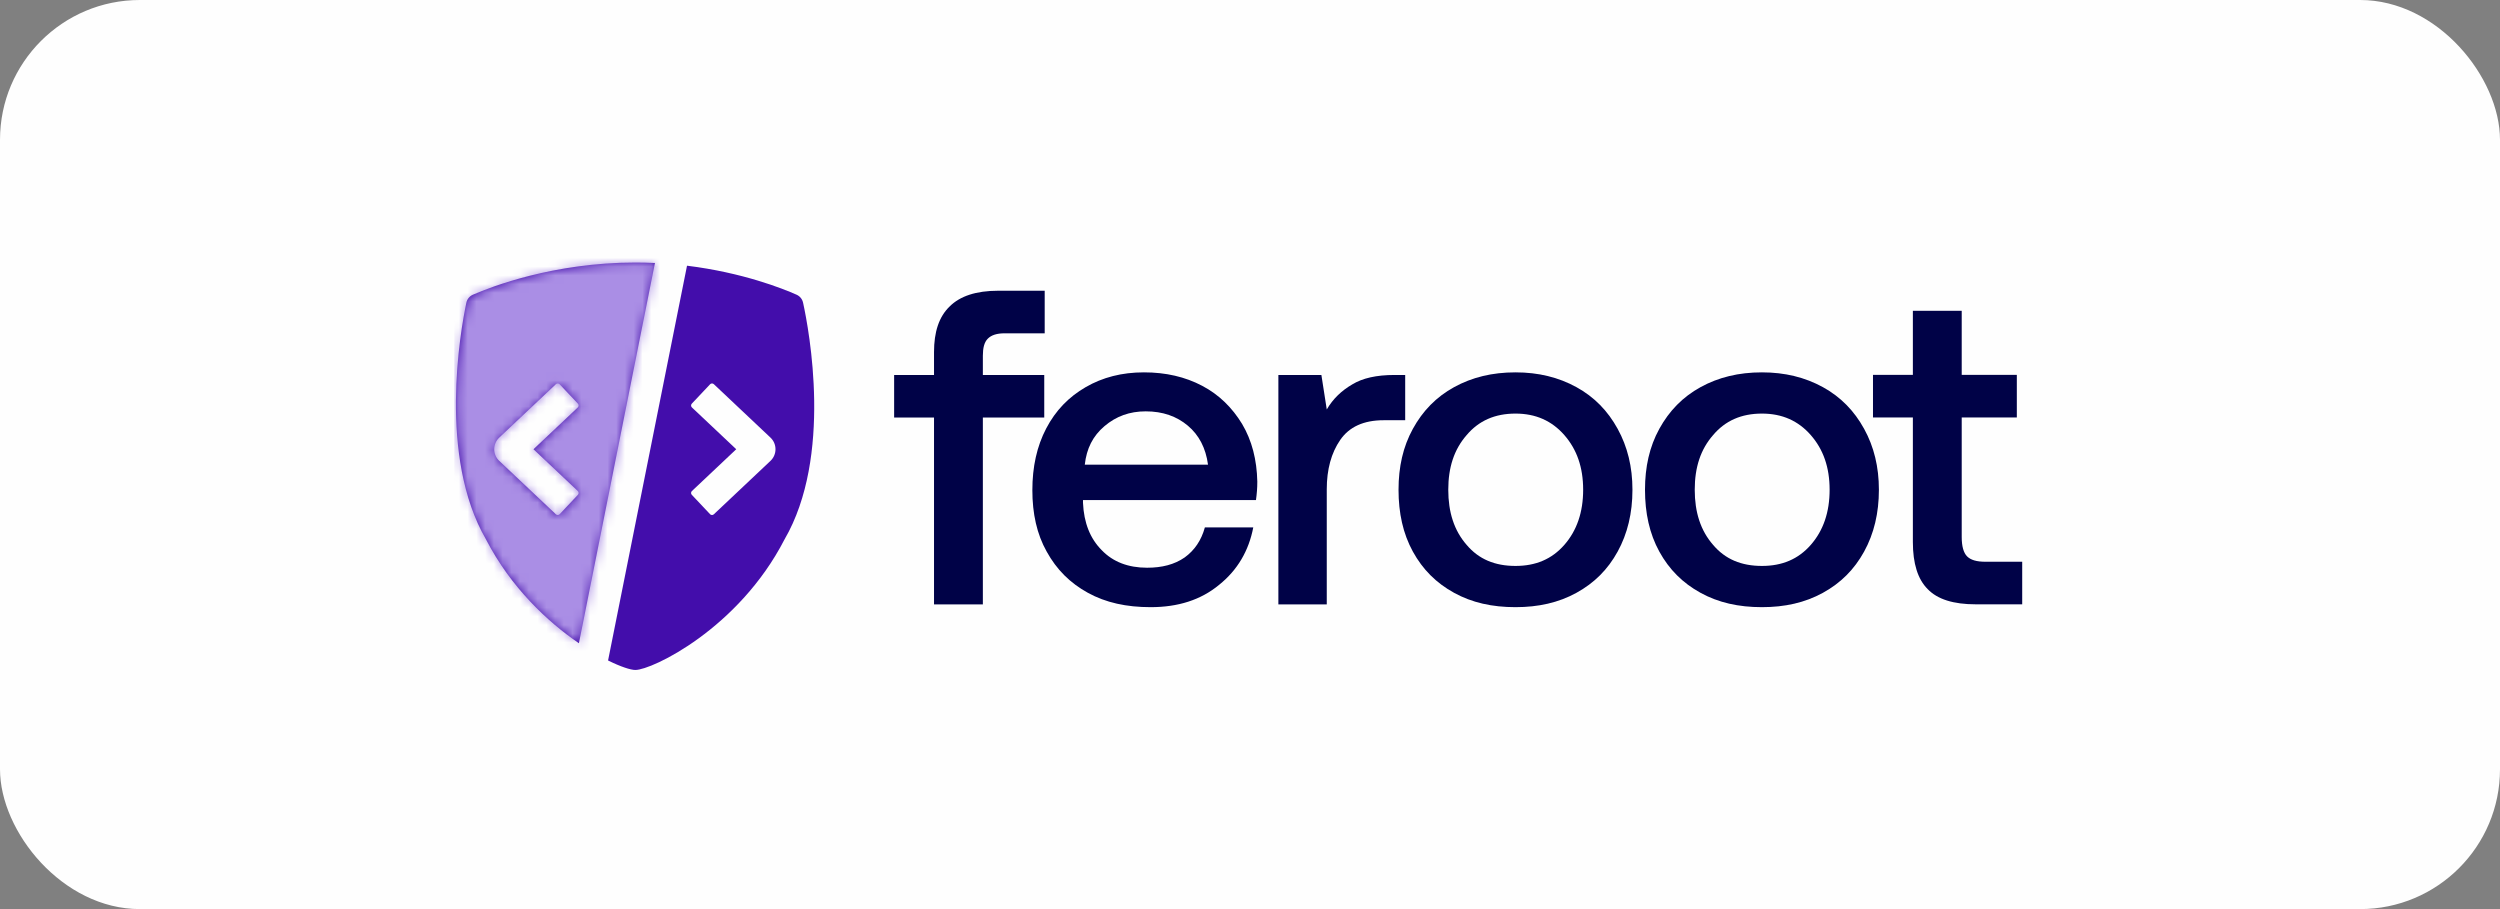
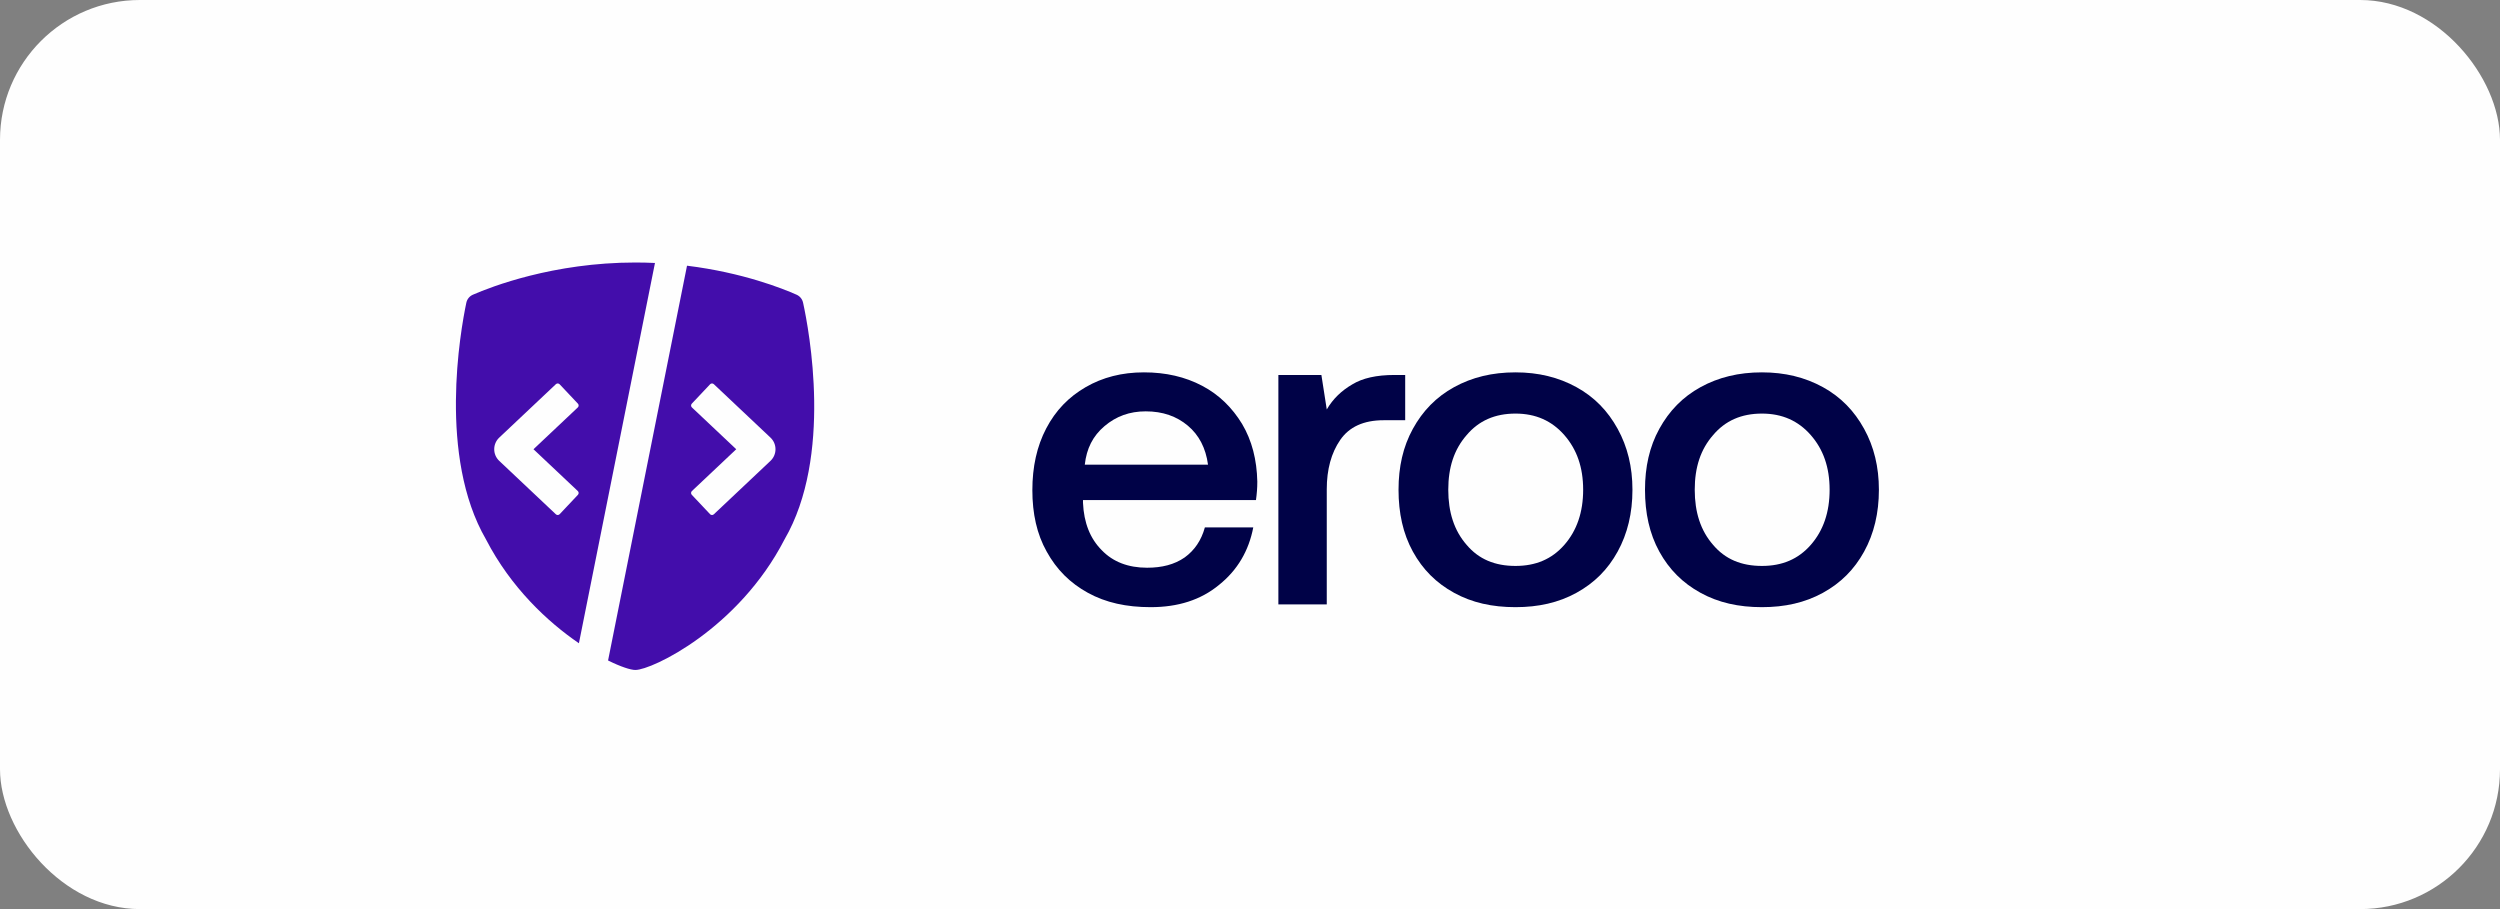
<svg xmlns="http://www.w3.org/2000/svg" width="286" height="104" viewBox="0 0 286 104" fill="none">
  <rect x="0" y="0" width="286" height="104" fill="#808080" stroke="none" />
  <rect width="286" height="104" rx="16" fill="#FEFEFE" />
  <g clip-path="url(#clip0_3853_1009)">
    <path fill-rule="evenodd" clip-rule="evenodd" d="M69.563 75.559C71.032 76.289 72.16 76.645 72.684 76.645C74.588 76.645 84.49 71.923 89.745 61.717C95.272 52.213 92.568 37.819 91.872 34.631C91.782 34.218 91.511 33.884 91.125 33.713C89.546 33.013 84.956 31.181 78.595 30.396L69.563 75.559ZM74.929 30.084C74.197 30.05 73.448 30.031 72.684 30.031C63.313 30.031 56.178 32.808 54.105 33.712C53.71 33.883 53.433 34.226 53.345 34.647C52.671 37.867 50.102 52.228 55.599 61.712C58.455 67.237 62.665 71.155 66.228 73.588L74.929 30.084ZM88.142 50.061L81.663 43.95C81.541 43.835 81.348 43.84 81.232 43.963L79.142 46.179C79.026 46.302 79.032 46.495 79.154 46.61L84.226 51.393L79.154 56.176C79.032 56.291 79.026 56.484 79.142 56.607L81.232 58.823C81.348 58.946 81.541 58.951 81.663 58.836L88.142 52.725C88.908 52.002 88.908 50.784 88.142 50.061ZM63.593 43.95L57.114 50.061C56.348 50.784 56.348 52.002 57.114 52.725L63.593 58.836C63.715 58.951 63.908 58.946 64.024 58.823L66.114 56.607C66.23 56.484 66.224 56.291 66.102 56.176L61.031 51.393L66.102 46.61C66.224 46.495 66.23 46.302 66.114 46.179L64.024 43.963C63.908 43.84 63.715 43.835 63.593 43.95Z" fill="#430DAB" />
    <mask id="mask0_3853_1009" style="mask-type:alpha" maskUnits="userSpaceOnUse" x="52" y="30" width="42" height="47">
-       <path fill-rule="evenodd" clip-rule="evenodd" d="M72.742 76.696C72.219 76.696 71.091 76.34 69.621 75.61L78.654 30.447C85.014 31.232 89.605 33.064 91.184 33.764C91.57 33.935 91.841 34.269 91.931 34.682C92.626 37.87 95.331 52.264 89.804 61.767C84.548 71.974 74.647 76.696 72.742 76.696ZM72.742 30.082C73.507 30.082 74.256 30.101 74.988 30.135L66.287 73.638C62.723 71.206 58.514 67.288 55.657 61.763C50.16 52.279 52.73 37.917 53.403 34.698C53.492 34.277 53.768 33.934 54.163 33.762C56.237 32.859 63.372 30.082 72.742 30.082ZM63.652 44.001L57.173 50.112C56.407 50.834 56.407 52.053 57.173 52.776L63.652 58.886C63.774 59.002 63.967 58.996 64.082 58.874L66.173 56.657C66.288 56.535 66.283 56.342 66.16 56.227L61.089 51.444L66.16 46.661C66.283 46.545 66.288 46.352 66.173 46.23L64.082 44.014C63.967 43.891 63.774 43.886 63.652 44.001Z" fill="#000247" />
-     </mask>
+       </mask>
    <g mask="url(#mask0_3853_1009)">
      <path d="M66.674 79.901L78.328 23.689L57.611 25.517L46.109 34.581L43.977 57.965L66.674 79.901Z" fill="#AA8EE5" />
    </g>
-     <path d="M106.852 42.897H102.289V47.767H106.852V69.144H112.439V47.767H119.462V42.897H112.439V40.693C112.439 39.821 112.593 39.155 113.003 38.745C113.413 38.335 114.028 38.13 114.951 38.13H119.513V33.26H114.182C111.67 33.26 109.825 33.875 108.646 35.054C107.415 36.233 106.852 37.976 106.852 40.283V42.897Z" fill="#000247" />
    <path d="M119.691 49.005C118.614 51.056 118.102 53.414 118.102 56.08C118.102 58.745 118.614 61.103 119.742 63.103C120.87 65.153 122.408 66.691 124.458 67.819C126.509 68.947 128.867 69.459 131.635 69.459C134.762 69.459 137.376 68.639 139.478 66.896C141.58 65.204 142.862 63 143.374 60.335H137.838C137.428 61.821 136.659 62.949 135.531 63.769C134.352 64.59 132.916 64.948 131.225 64.948C129.072 64.948 127.329 64.282 126.047 62.949C124.714 61.616 123.997 59.822 123.894 57.515V57.208H143.682C143.784 56.49 143.836 55.824 143.836 55.106C143.784 52.594 143.22 50.39 142.093 48.493C140.965 46.647 139.478 45.161 137.53 44.136C135.582 43.11 133.378 42.598 130.866 42.598C128.354 42.598 126.15 43.162 124.202 44.289C122.254 45.417 120.767 46.955 119.691 49.005ZM138.197 53.158H124.099C124.304 51.312 125.022 49.877 126.355 48.749C127.688 47.621 129.226 47.058 131.071 47.058C133.019 47.058 134.608 47.621 135.89 48.698C137.171 49.774 137.94 51.261 138.197 53.158Z" fill="#000247" />
    <path d="M160.754 42.897H159.523C157.473 42.897 155.884 43.255 154.704 43.973C153.474 44.691 152.5 45.613 151.782 46.844L151.167 42.897H146.246V69.143H151.782V55.968C151.782 53.713 152.295 51.816 153.32 50.33C154.346 48.843 155.986 48.074 158.293 48.074H160.754V42.897Z" fill="#000247" />
    <path d="M166.349 67.819C168.399 68.947 170.706 69.459 173.372 69.459C175.986 69.459 178.293 68.947 180.343 67.819C182.394 66.691 183.932 65.153 185.059 63.103C186.188 61.052 186.752 58.694 186.752 56.029C186.752 53.414 186.188 51.107 185.059 49.057C183.932 47.006 182.394 45.417 180.343 44.289C178.293 43.162 175.986 42.598 173.372 42.598C170.706 42.598 168.399 43.162 166.349 44.289C164.298 45.417 162.76 47.006 161.633 49.057C160.505 51.107 159.992 53.414 159.992 56.029C159.992 58.694 160.505 61.052 161.633 63.103C162.76 65.153 164.298 66.691 166.349 67.819ZM178.96 62.334C177.524 63.974 175.679 64.743 173.372 64.743C171.014 64.743 169.169 63.974 167.784 62.334C166.349 60.694 165.682 58.592 165.682 56.029C165.682 53.465 166.349 51.415 167.784 49.774C169.169 48.134 171.014 47.314 173.372 47.314C175.679 47.314 177.524 48.134 178.96 49.774C180.395 51.415 181.113 53.465 181.113 56.029C181.113 58.592 180.395 60.694 178.96 62.334Z" fill="#000247" />
    <path d="M194.543 67.819C196.594 68.947 198.902 69.459 201.567 69.459C204.182 69.459 206.488 68.947 208.539 67.819C210.589 66.691 212.126 65.153 213.255 63.103C214.383 61.052 214.946 58.694 214.946 56.029C214.946 53.414 214.383 51.107 213.255 49.057C212.126 47.006 210.589 45.417 208.539 44.289C206.488 43.162 204.182 42.598 201.567 42.598C198.902 42.598 196.594 43.162 194.543 44.289C192.493 45.417 190.956 47.006 189.827 49.057C188.7 51.107 188.188 53.414 188.188 56.029C188.188 58.694 188.7 61.052 189.827 63.103C190.956 65.153 192.493 66.691 194.543 67.819ZM207.154 62.334C205.719 63.974 203.874 64.743 201.567 64.743C199.208 64.743 197.363 63.974 195.979 62.334C194.543 60.694 193.878 58.592 193.878 56.029C193.878 53.465 194.543 51.415 195.979 49.774C197.363 48.134 199.208 47.314 201.567 47.314C203.874 47.314 205.719 48.134 207.154 49.774C208.59 51.415 209.308 53.465 209.308 56.029C209.308 58.592 208.59 60.694 207.154 62.334Z" fill="#000247" />
-     <path d="M218.832 47.757V62.008C218.832 64.469 219.396 66.263 220.524 67.391C221.651 68.57 223.498 69.134 226.009 69.134H231.34V64.264H227.137C226.111 64.264 225.445 64.059 225.035 63.649C224.625 63.239 224.42 62.47 224.42 61.444V47.757H230.725V42.887H224.42V35.557H218.832V42.887H214.27V47.757H218.832Z" fill="#000247" />
  </g>
  <defs>
    <clipPath id="clip0_3853_1009">
      <rect width="181.087" height="49" fill="white" transform="translate(51.957 28)" />
    </clipPath>
  </defs>
</svg>